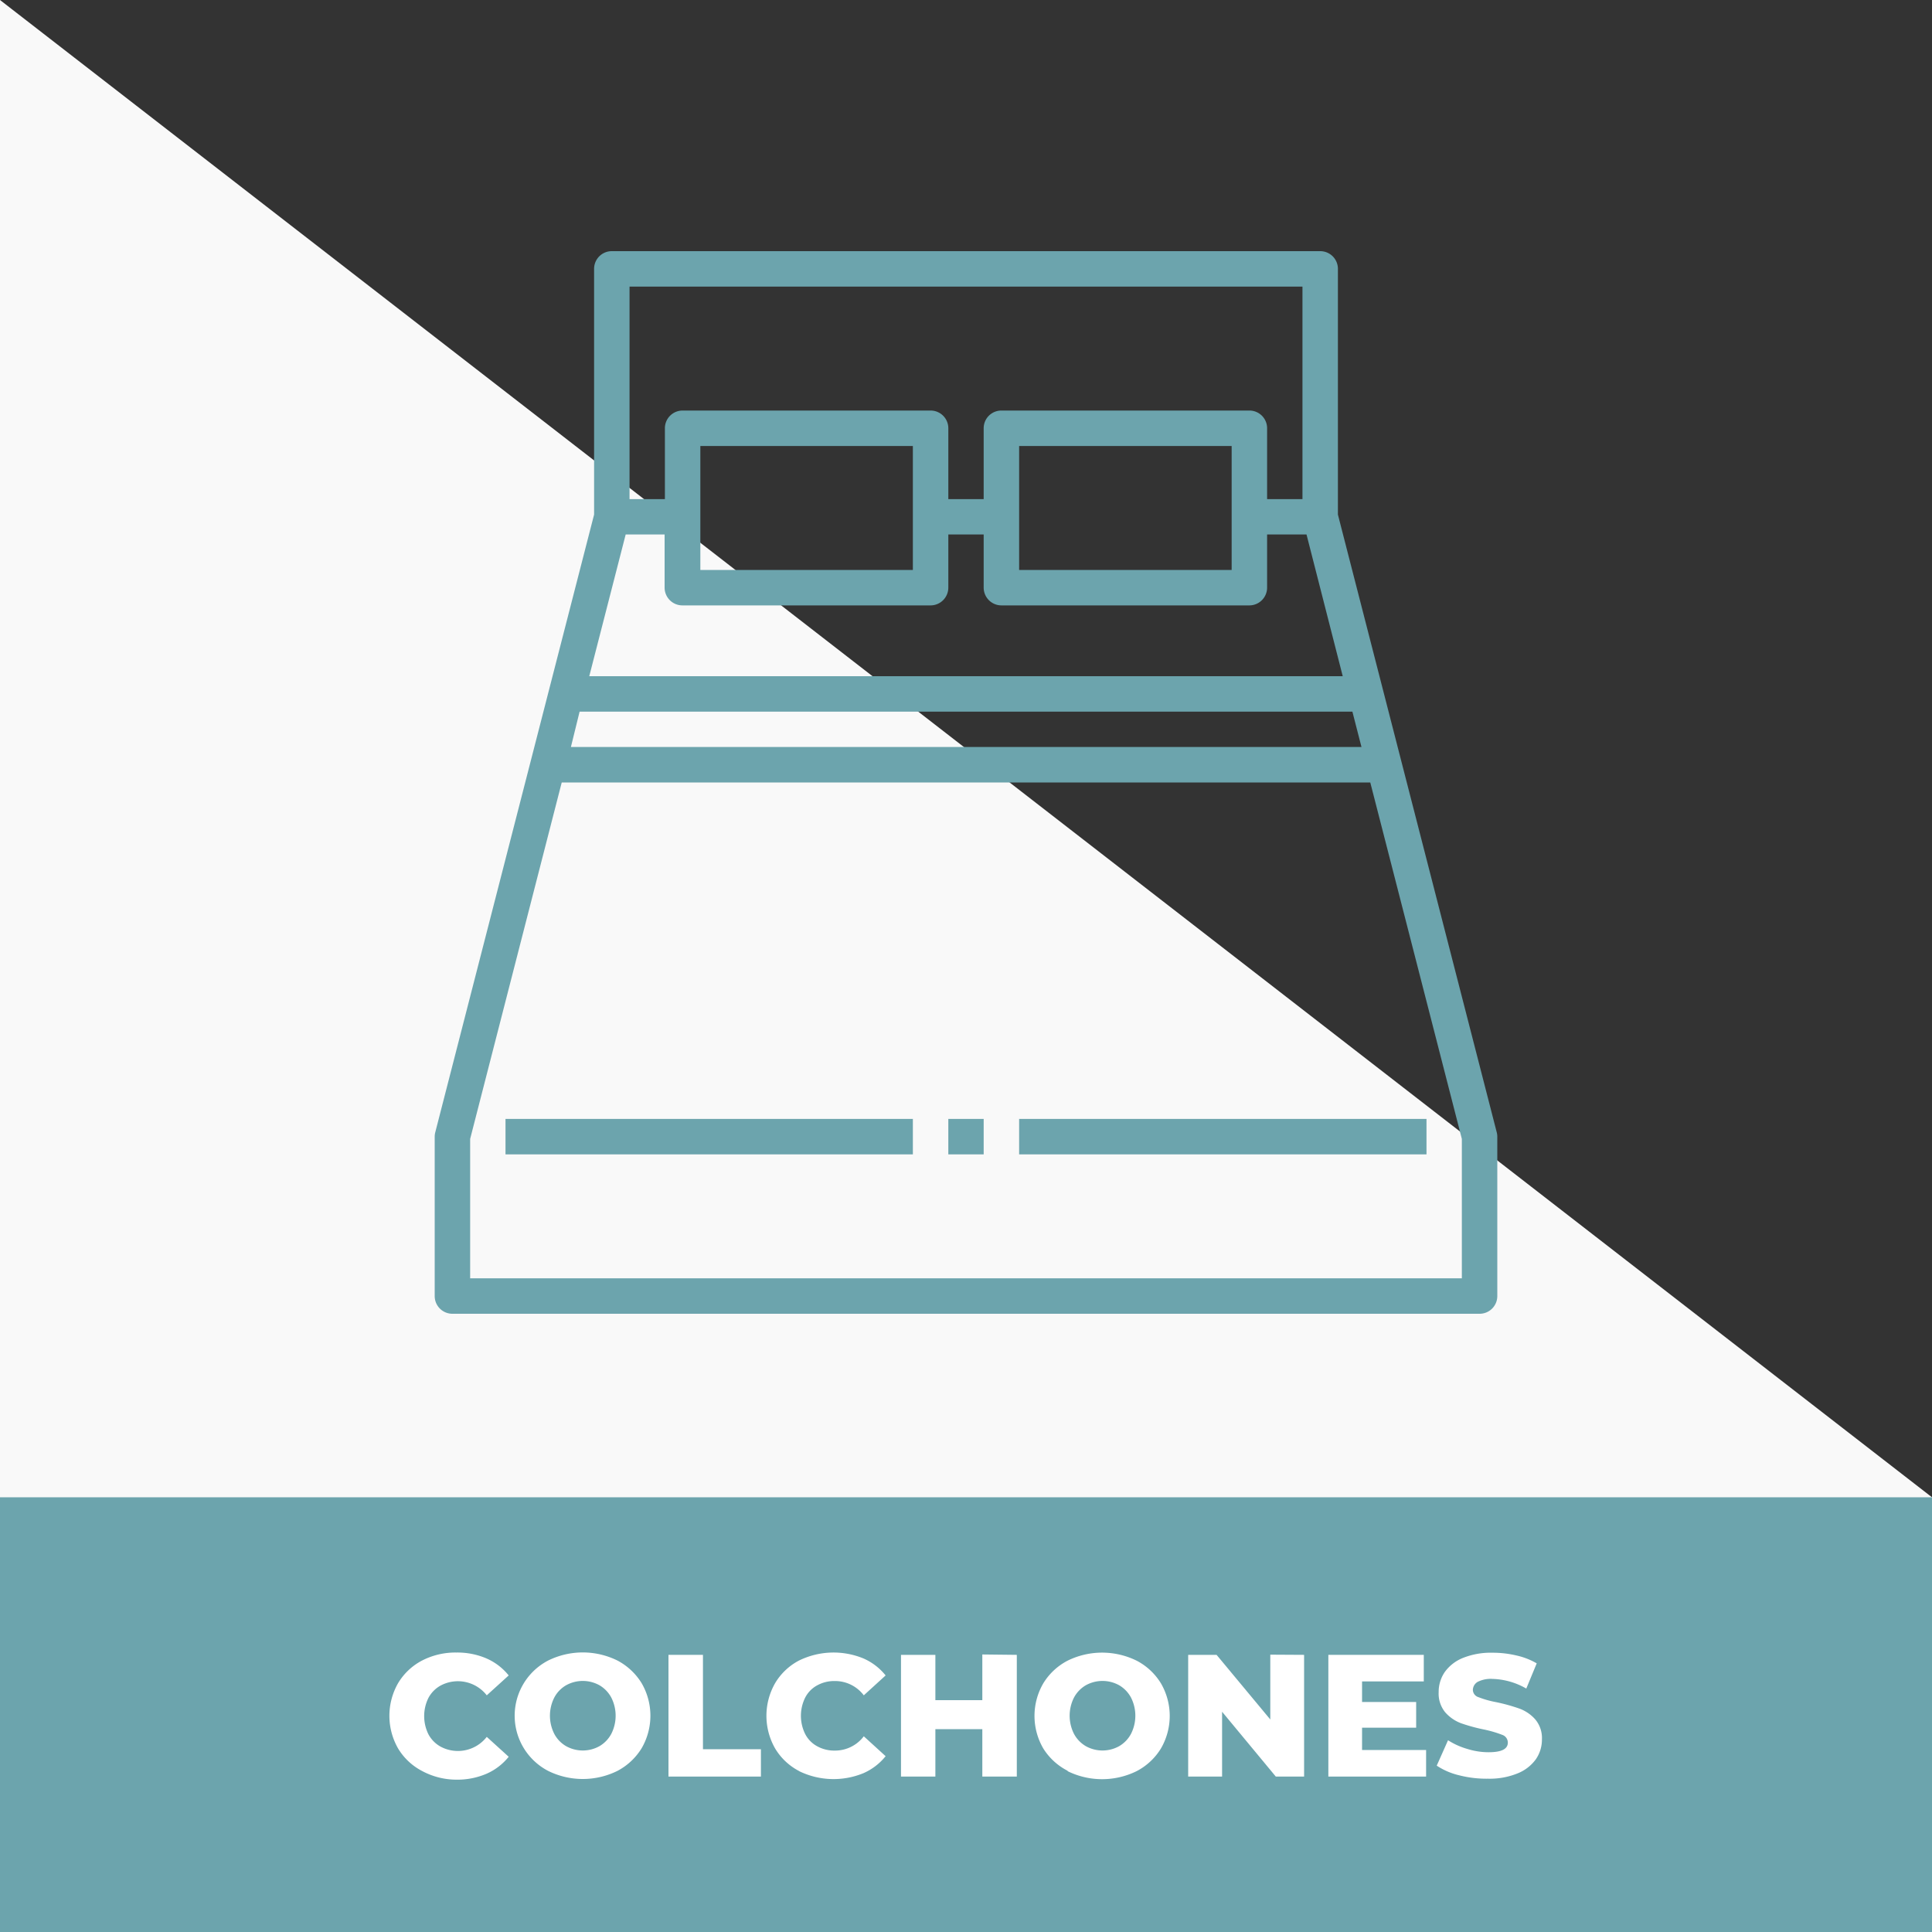
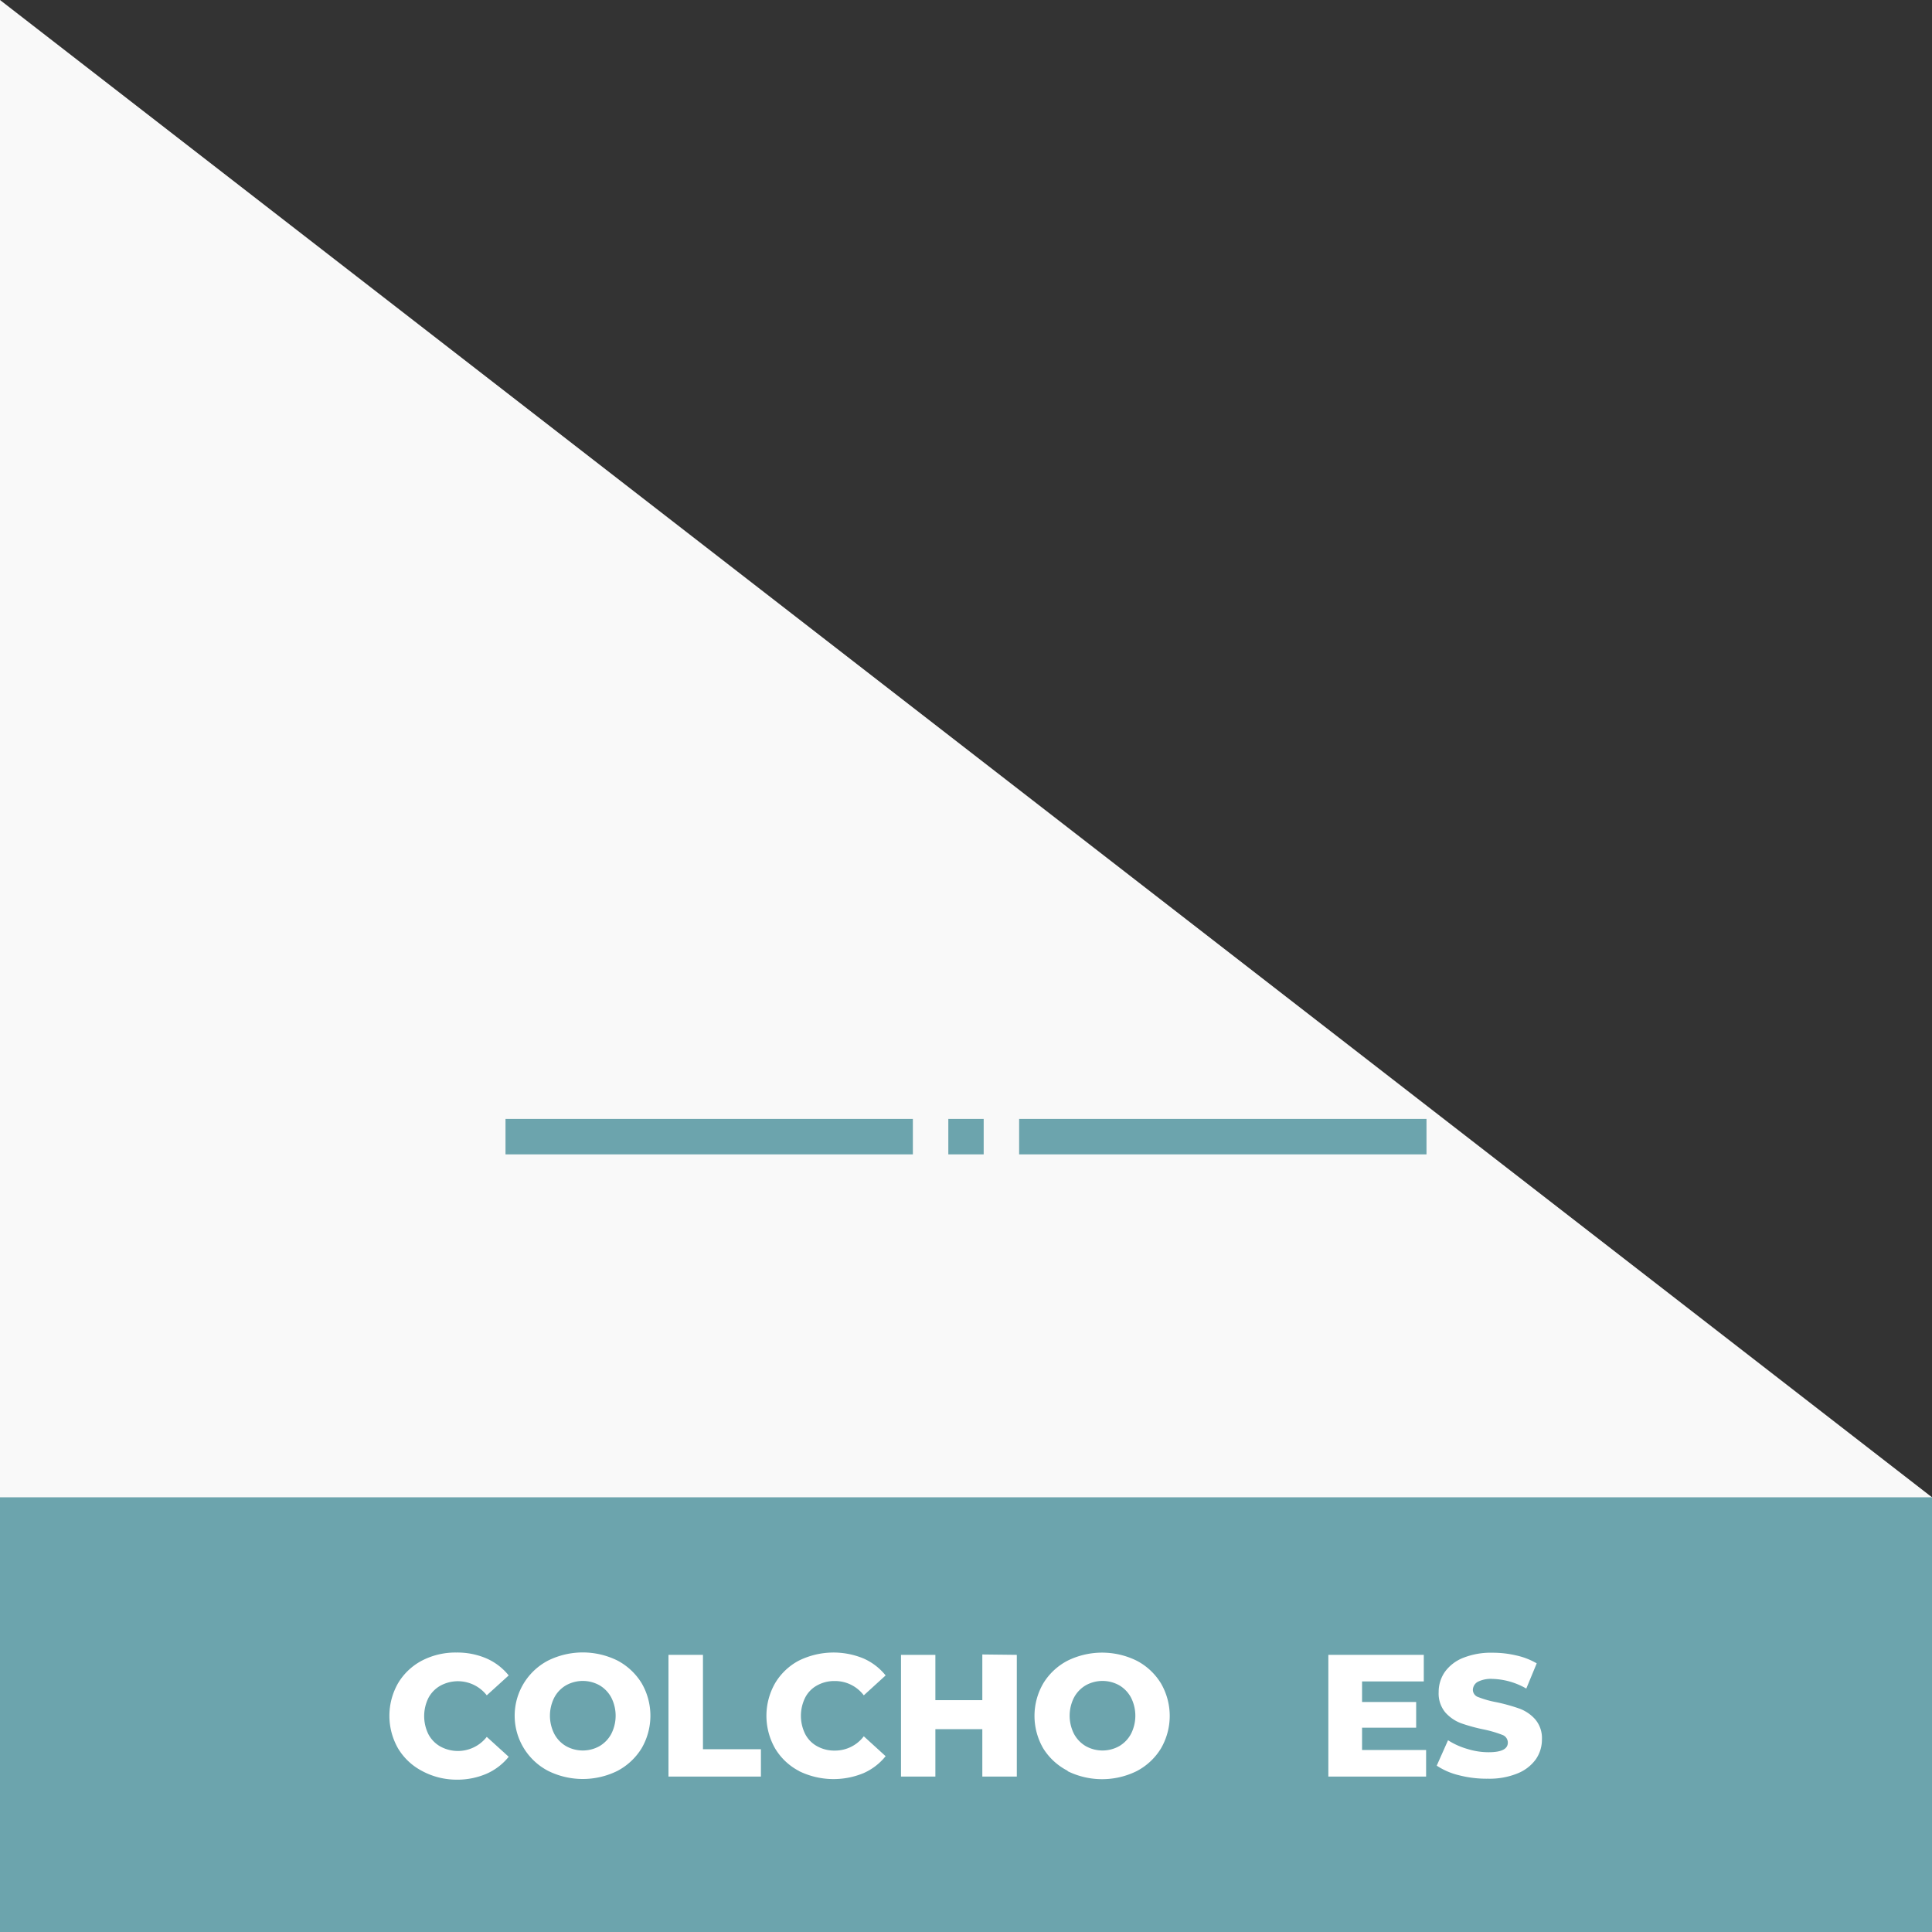
<svg xmlns="http://www.w3.org/2000/svg" id="Capa_1" data-name="Capa 1" viewBox="0 0 200 200">
  <rect x="0" y="0" width="200" height="200" fill="#333333" stroke="none" />
  <defs>
    <style>.cls-1{fill:#f9f9f9;}.cls-2{fill:#6ca4ad;}.cls-3{fill:#fff;}</style>
  </defs>
  <title>Iconos Finales</title>
  <polygon class="cls-1" points="200 200 0 200 0 0 200 155 200 200" />
  <rect class="cls-2" y="155" width="200" height="45" />
  <path class="cls-3" d="M43.69,183.33A6.28,6.28,0,0,1,41.21,181a6.8,6.8,0,0,1,0-6.76,6.28,6.28,0,0,1,2.48-2.34,7.53,7.53,0,0,1,3.55-.83,7.65,7.65,0,0,1,3.12.61,6.08,6.08,0,0,1,2.3,1.76l-2.27,2.06a3.79,3.79,0,0,0-4.8-1,3.16,3.16,0,0,0-1.24,1.27,4.24,4.24,0,0,0,0,3.76,3.16,3.16,0,0,0,1.24,1.27,3.79,3.79,0,0,0,4.8-1l2.27,2.06a6.08,6.08,0,0,1-2.3,1.76,7.65,7.65,0,0,1-3.12.61A7.53,7.53,0,0,1,43.69,183.33Z" />
  <path class="cls-3" d="M56.74,183.32a6.44,6.44,0,0,1,0-11.42,8.09,8.09,0,0,1,7.18,0,6.48,6.48,0,0,1,2.5,2.34,6.7,6.7,0,0,1,0,6.74,6.48,6.48,0,0,1-2.5,2.34,8.09,8.09,0,0,1-7.18,0Zm5.32-2.56a3.24,3.24,0,0,0,1.22-1.27,4.15,4.15,0,0,0,0-3.76,3.24,3.24,0,0,0-1.22-1.27,3.55,3.55,0,0,0-3.46,0,3.18,3.18,0,0,0-1.22,1.27,4.15,4.15,0,0,0,0,3.76,3.18,3.18,0,0,0,1.22,1.27,3.55,3.55,0,0,0,3.46,0Z" />
  <path class="cls-3" d="M69.2,171.31h3.57v9.77h6v2.83H69.2Z" />
  <path class="cls-3" d="M82.71,183.33A6.25,6.25,0,0,1,80.24,181a6.8,6.8,0,0,1,0-6.76,6.25,6.25,0,0,1,2.47-2.34,8.13,8.13,0,0,1,6.67-.22,6.08,6.08,0,0,1,2.3,1.76l-2.26,2.06a3.73,3.73,0,0,0-3-1.48,3.65,3.65,0,0,0-1.83.45,3,3,0,0,0-1.24,1.27,4.24,4.24,0,0,0,0,3.76,3,3,0,0,0,1.24,1.27,3.65,3.65,0,0,0,1.83.45,3.73,3.73,0,0,0,3-1.48l2.26,2.06a6.08,6.08,0,0,1-2.3,1.76,8.13,8.13,0,0,1-6.67-.22Z" />
  <path class="cls-3" d="M105.26,171.31v12.6h-3.57V179H96.83v4.91H93.27v-12.6h3.56V176h4.86v-4.73Z" />
  <path class="cls-3" d="M110.54,183.32A6.41,6.41,0,0,1,108,181a6.7,6.7,0,0,1,0-6.74,6.41,6.41,0,0,1,2.5-2.34,8.09,8.09,0,0,1,7.18,0,6.41,6.41,0,0,1,2.5,2.34,6.7,6.7,0,0,1,0,6.74,6.41,6.41,0,0,1-2.5,2.34,8.09,8.09,0,0,1-7.18,0Zm5.32-2.56a3.24,3.24,0,0,0,1.22-1.27,4.15,4.15,0,0,0,0-3.76,3.24,3.24,0,0,0-1.22-1.27,3.55,3.55,0,0,0-3.46,0,3.24,3.24,0,0,0-1.22,1.27,4.15,4.15,0,0,0,0,3.76,3.24,3.24,0,0,0,1.22,1.27,3.55,3.55,0,0,0,3.46,0Z" />
-   <path class="cls-3" d="M135,171.31v12.6h-2.93l-5.56-6.71v6.71H123v-12.6h2.94L131.5,178v-6.71Z" />
  <path class="cls-3" d="M147.63,181.16v2.75H137.51v-12.6h9.88v2.75H141v2.13h5.6v2.66H141v2.31Z" />
  <path class="cls-3" d="M151.06,183.78a7.2,7.2,0,0,1-2.33-1l1.17-2.63a7.54,7.54,0,0,0,2,.9,7.34,7.34,0,0,0,2.19.34c1.37,0,2-.34,2-1a.85.85,0,0,0-.58-.8,12,12,0,0,0-1.88-.55,18.22,18.22,0,0,1-2.38-.65,4.1,4.1,0,0,1-1.64-1.13,3.06,3.06,0,0,1-.68-2.09,3.64,3.64,0,0,1,.63-2.08,4.28,4.28,0,0,1,1.88-1.46,7.77,7.77,0,0,1,3.07-.54,10.58,10.58,0,0,1,2.45.28,7.32,7.32,0,0,1,2.12.82L158,174.8a7.36,7.36,0,0,0-3.5-1,3,3,0,0,0-1.54.31,1,1,0,0,0-.49.82.81.81,0,0,0,.58.76,10.16,10.16,0,0,0,1.85.52,18.77,18.77,0,0,1,2.38.66,4.06,4.06,0,0,1,1.64,1.11,3,3,0,0,1,.7,2.08,3.58,3.58,0,0,1-.63,2.06,4.31,4.31,0,0,1-1.89,1.46,7.64,7.64,0,0,1-3.06.55A11.38,11.38,0,0,1,151.06,183.78Z" />
-   <path class="cls-2" d="M48.67,117.9,58.15,81h83.7l9.48,36.9v14.43H48.67V117.9ZM60,73.67H140l.94,3.66H59.1L60,73.67Zm4.72-18.34h4.08v5.5a1.84,1.84,0,0,0,1.84,1.84H96.33a1.84,1.84,0,0,0,1.84-1.84v-5.5h3.66v5.5a1.84,1.84,0,0,0,1.84,1.84h25.66a1.84,1.84,0,0,0,1.84-1.84v-5.5h4.08L139,70H61l3.77-14.67ZM94.5,46.17V59h-22V46.17Zm33,0V59h-22V46.17ZM65.17,29.67h69.66v22h-3.66V44.33a1.83,1.83,0,0,0-1.84-1.83H103.67a1.83,1.83,0,0,0-1.84,1.83v7.34H98.17V44.33a1.83,1.83,0,0,0-1.84-1.83H70.67a1.83,1.83,0,0,0-1.84,1.83v7.34H65.17v-22ZM46.83,136H153.17a1.83,1.83,0,0,0,1.83-1.83v-16.5a1.76,1.76,0,0,0-.06-.46L138.5,53.27V27.83A1.83,1.83,0,0,0,136.67,26H63.33a1.83,1.83,0,0,0-1.83,1.83V53.27L45.06,117.21a1.76,1.76,0,0,0-.06.46v16.5A1.83,1.83,0,0,0,46.83,136Z" />
  <polygon class="cls-2" points="105.5 115.83 147.67 115.83 147.67 119.5 105.5 119.5 105.5 115.83 105.5 115.83" />
  <polygon class="cls-2" points="98.17 115.83 101.83 115.83 101.83 119.5 98.17 119.5 98.17 115.83 98.17 115.83" />
  <polygon class="cls-2" points="52.33 115.83 94.5 115.83 94.5 119.5 52.33 119.5 52.33 115.83 52.33 115.83" />
</svg>